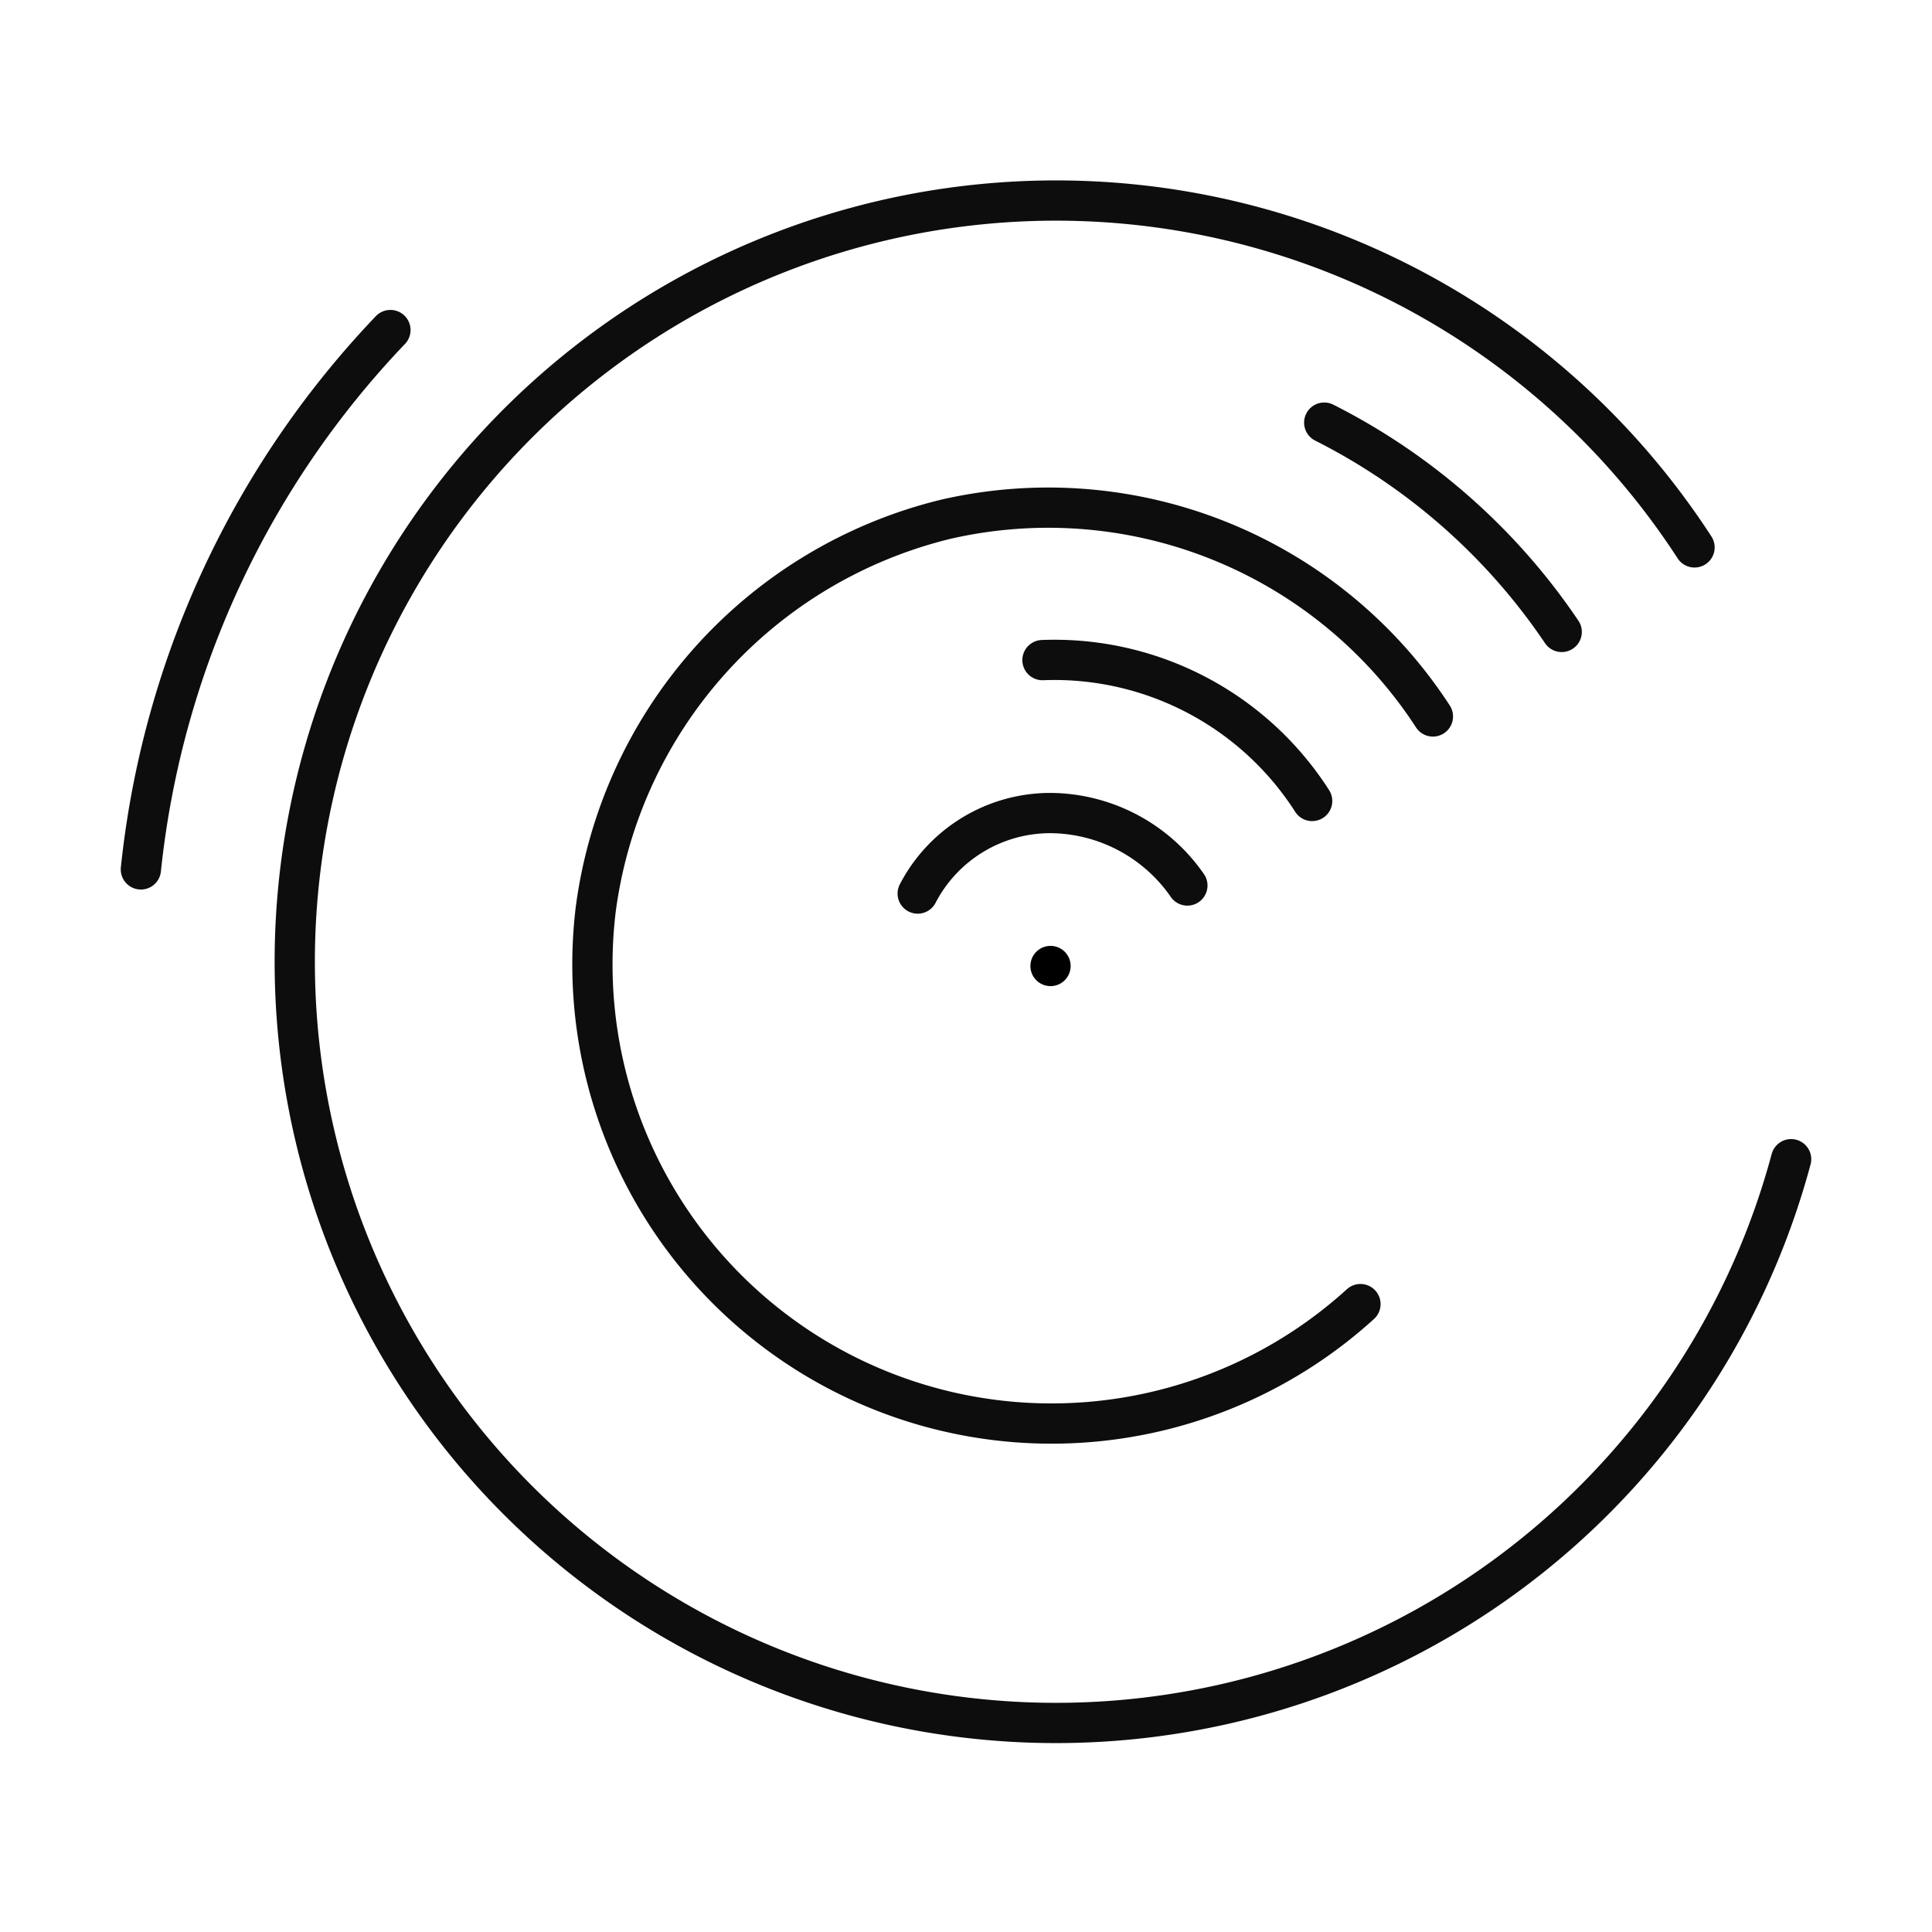
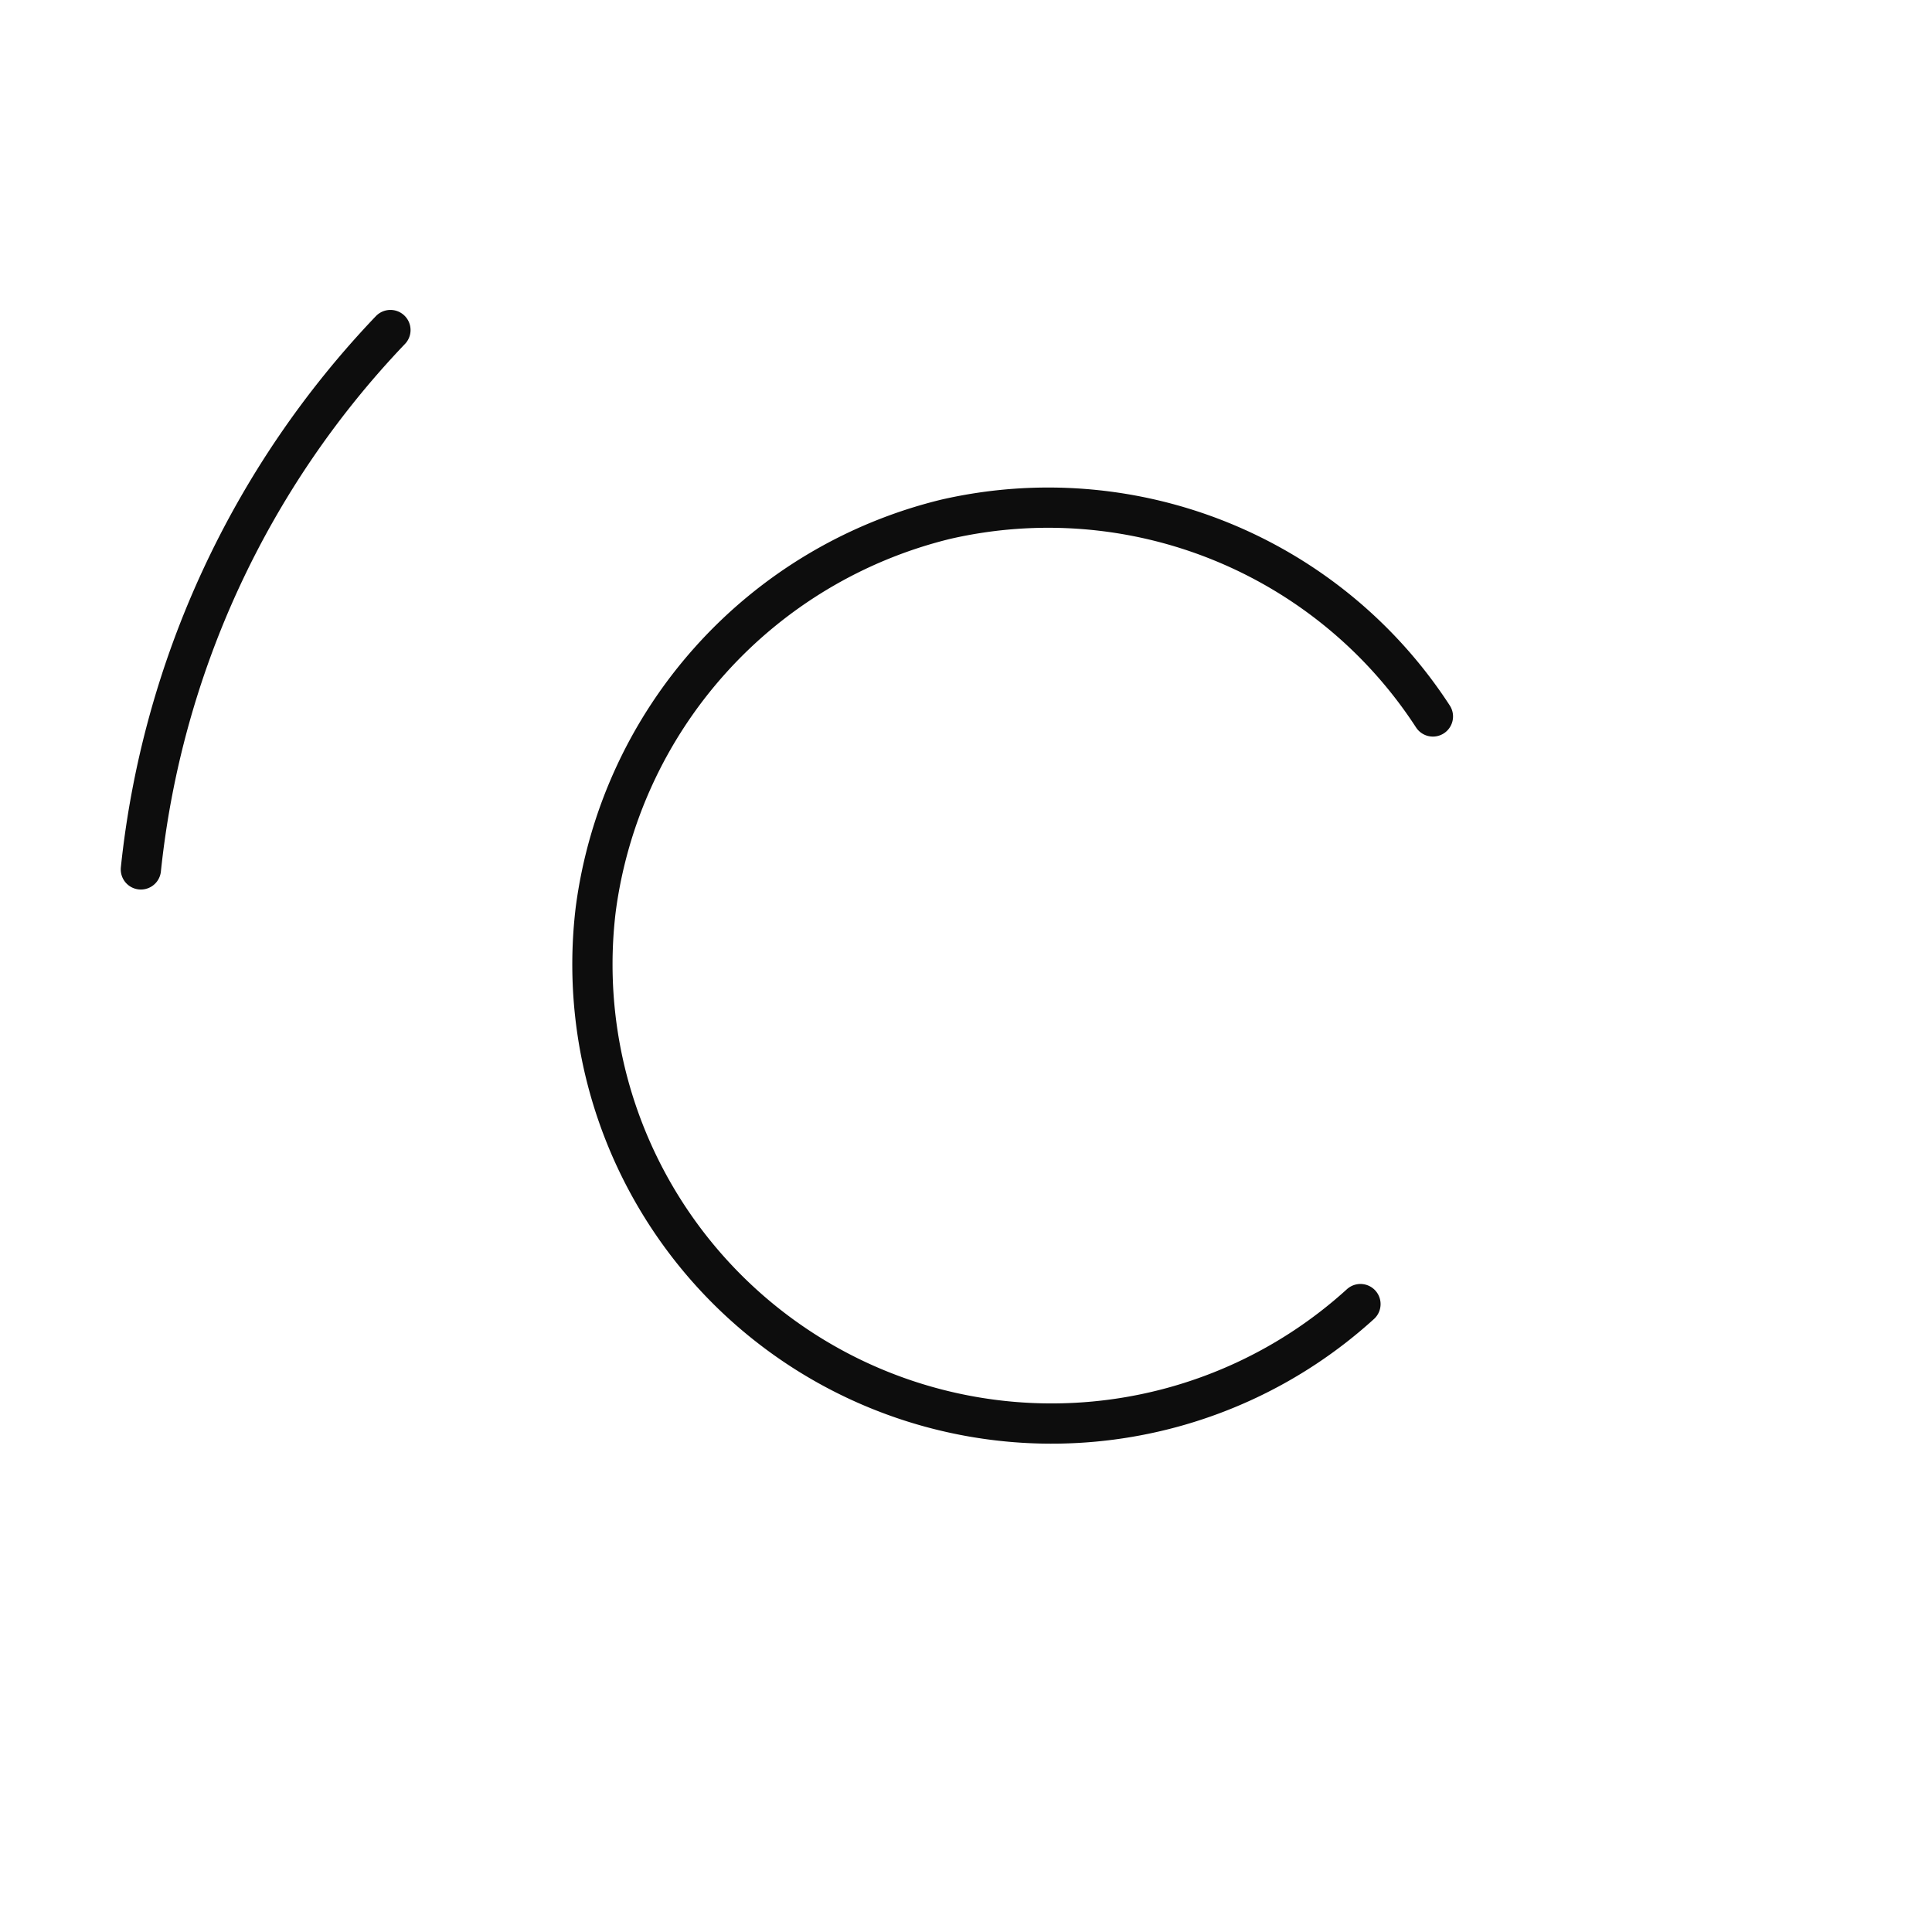
<svg xmlns="http://www.w3.org/2000/svg" width="800px" height="800px" viewBox="0 0 48 48">
  <defs>
    <style>.a{fill:#000000;}.b{fill:none;stroke:#000000;stroke-linecap:round;stroke-linejoin:round;stroke-opacity:0.948;}</style>
  </defs>
-   <circle class="a" cx="26.1" cy="24" r="0.5" />
-   <path class="b" d="M22.8,22.2a3.714,3.714,0,0,1,3.3-2A4.172,4.172,0,0,1,29.5,22" />
-   <path class="b" d="M25.9,16.4a7.602,7.602,0,0,1,6.7,3.5" />
  <path class="b" d="M33.8,32.4a11.407,11.407,0,0,1-19-9.8,11.525,11.525,0,0,1,8.7-9.7,11.397,11.397,0,0,1,12.1,4.9" />
-   <path class="b" d="M32.9,10.5a15.577,15.577,0,0,1,5.9,5.2" />
-   <path class="b" d="M44.5,28.8a18.912,18.912,0,1,1-2.4-15.2" />
  <path class="b" d="M3.5,21.6A22.844,22.844,0,0,1,9.7,8.2" />
</svg>